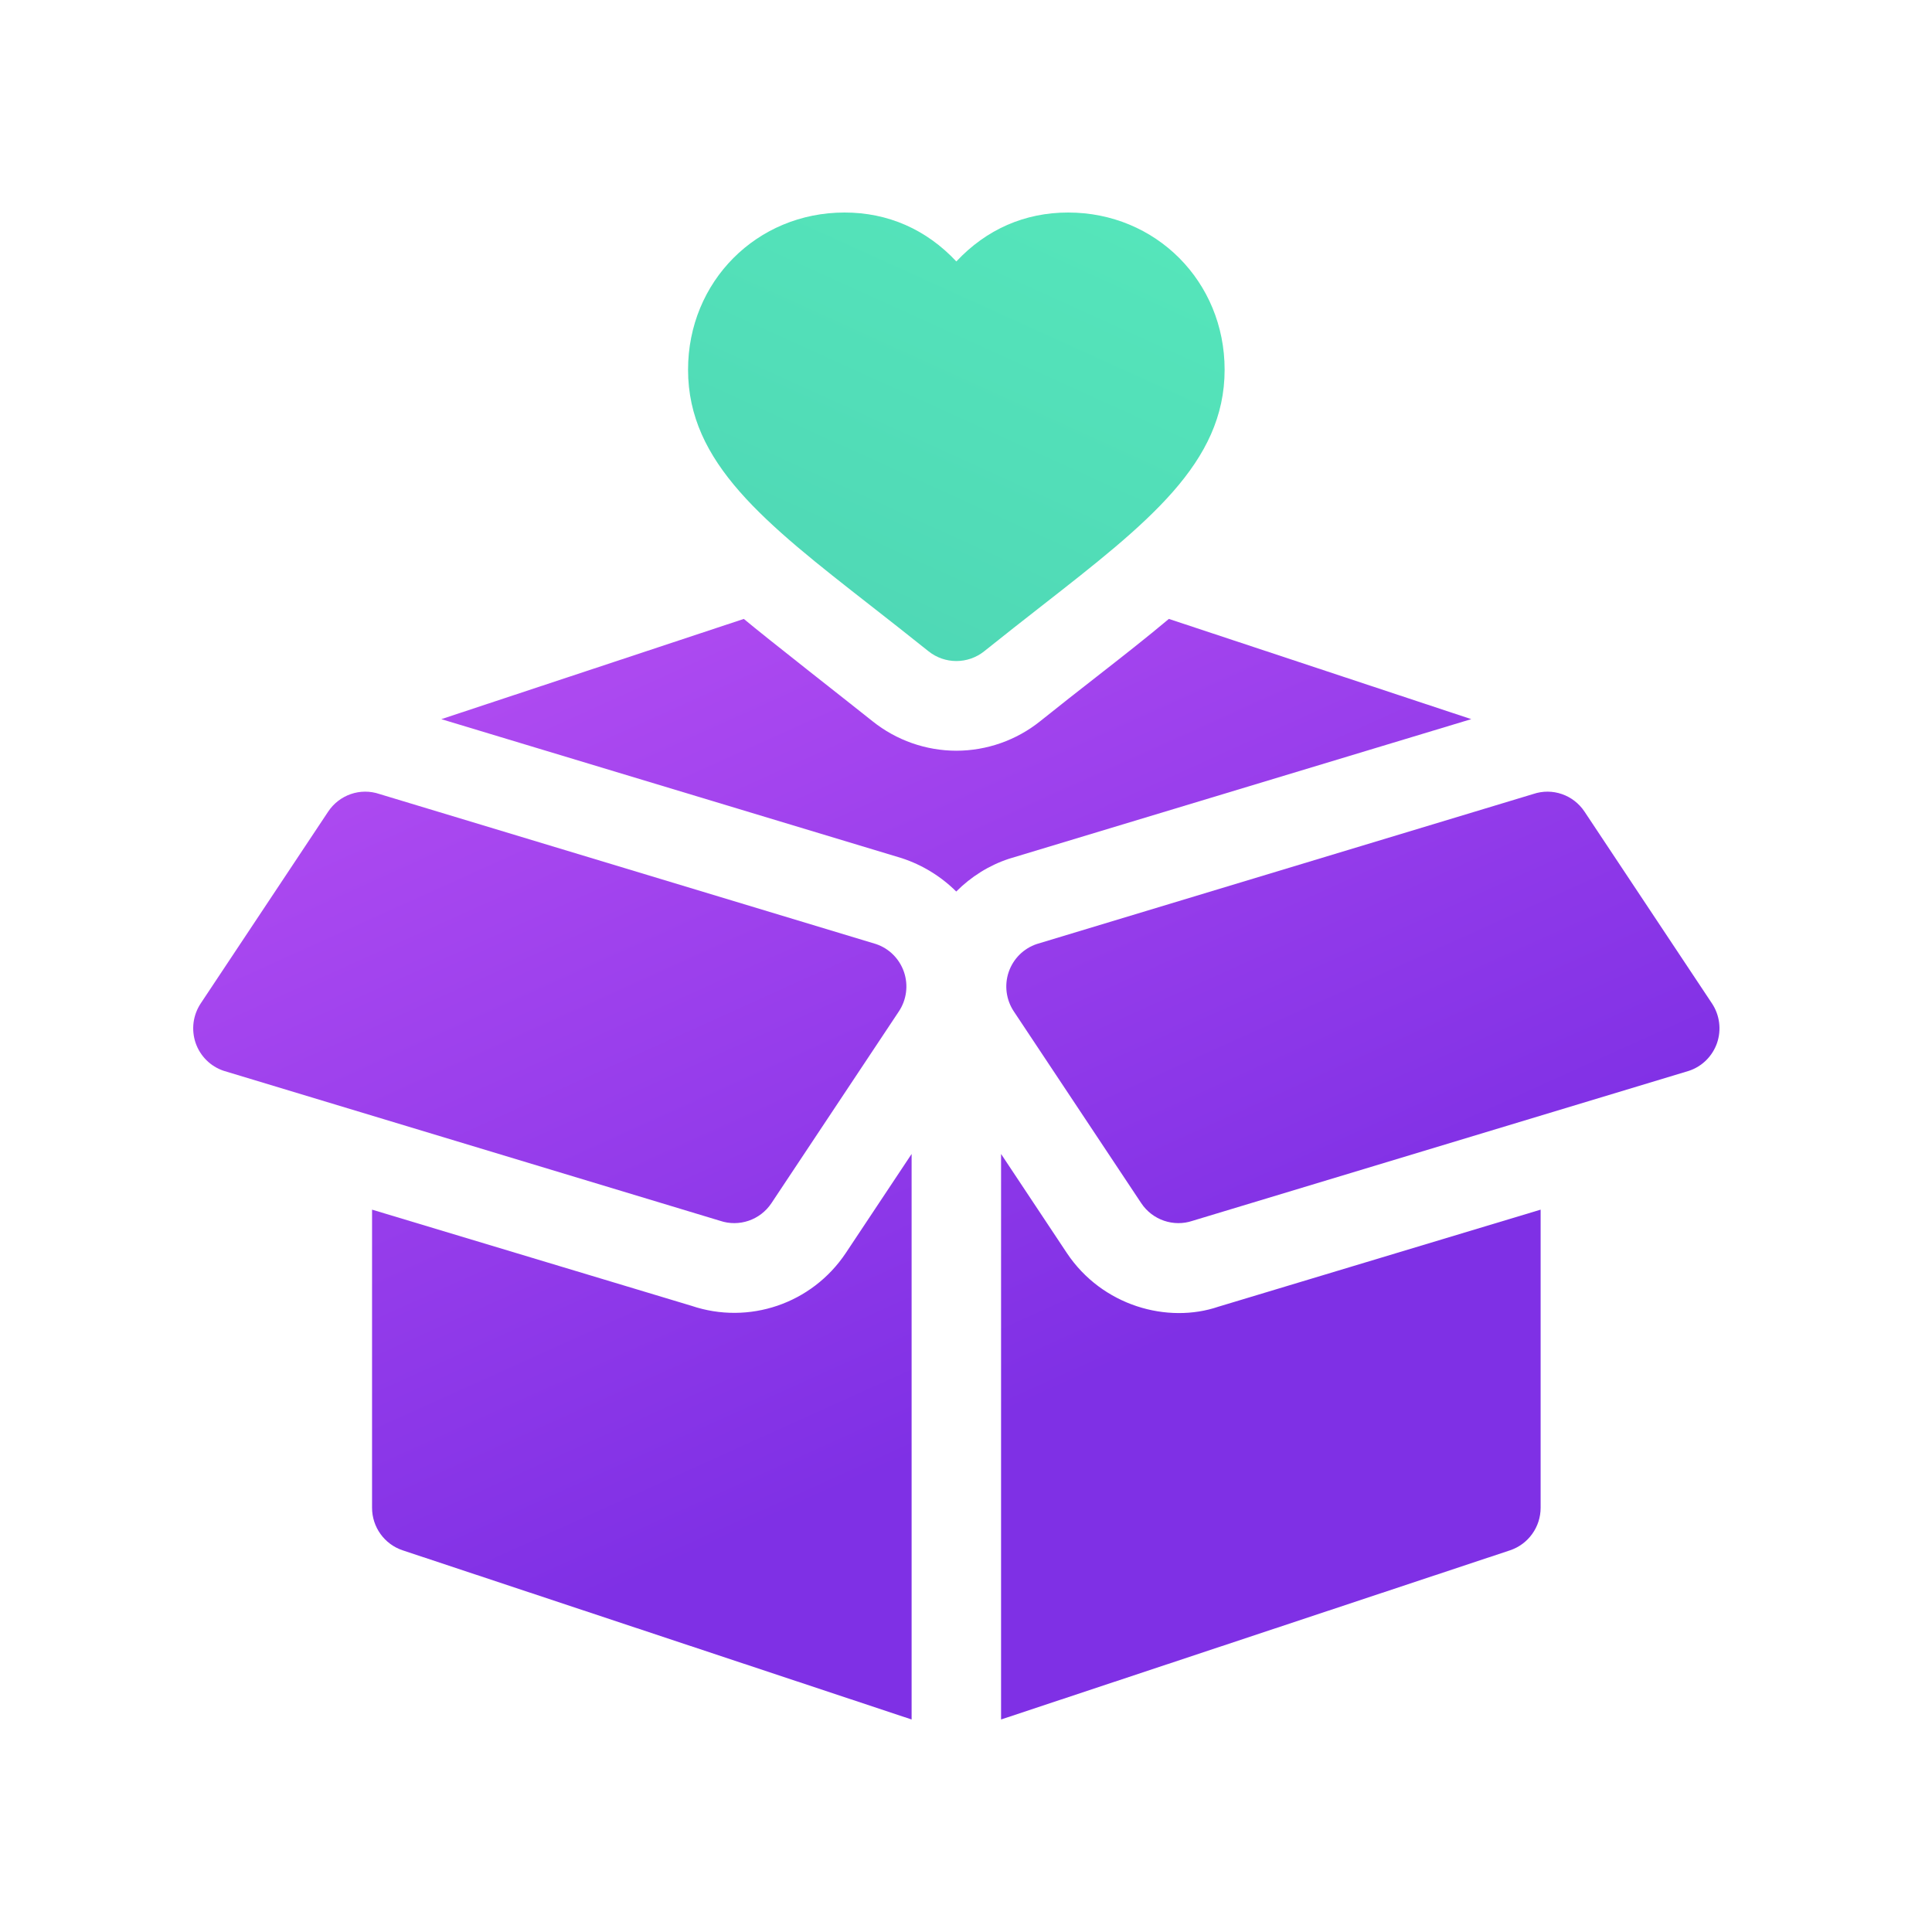
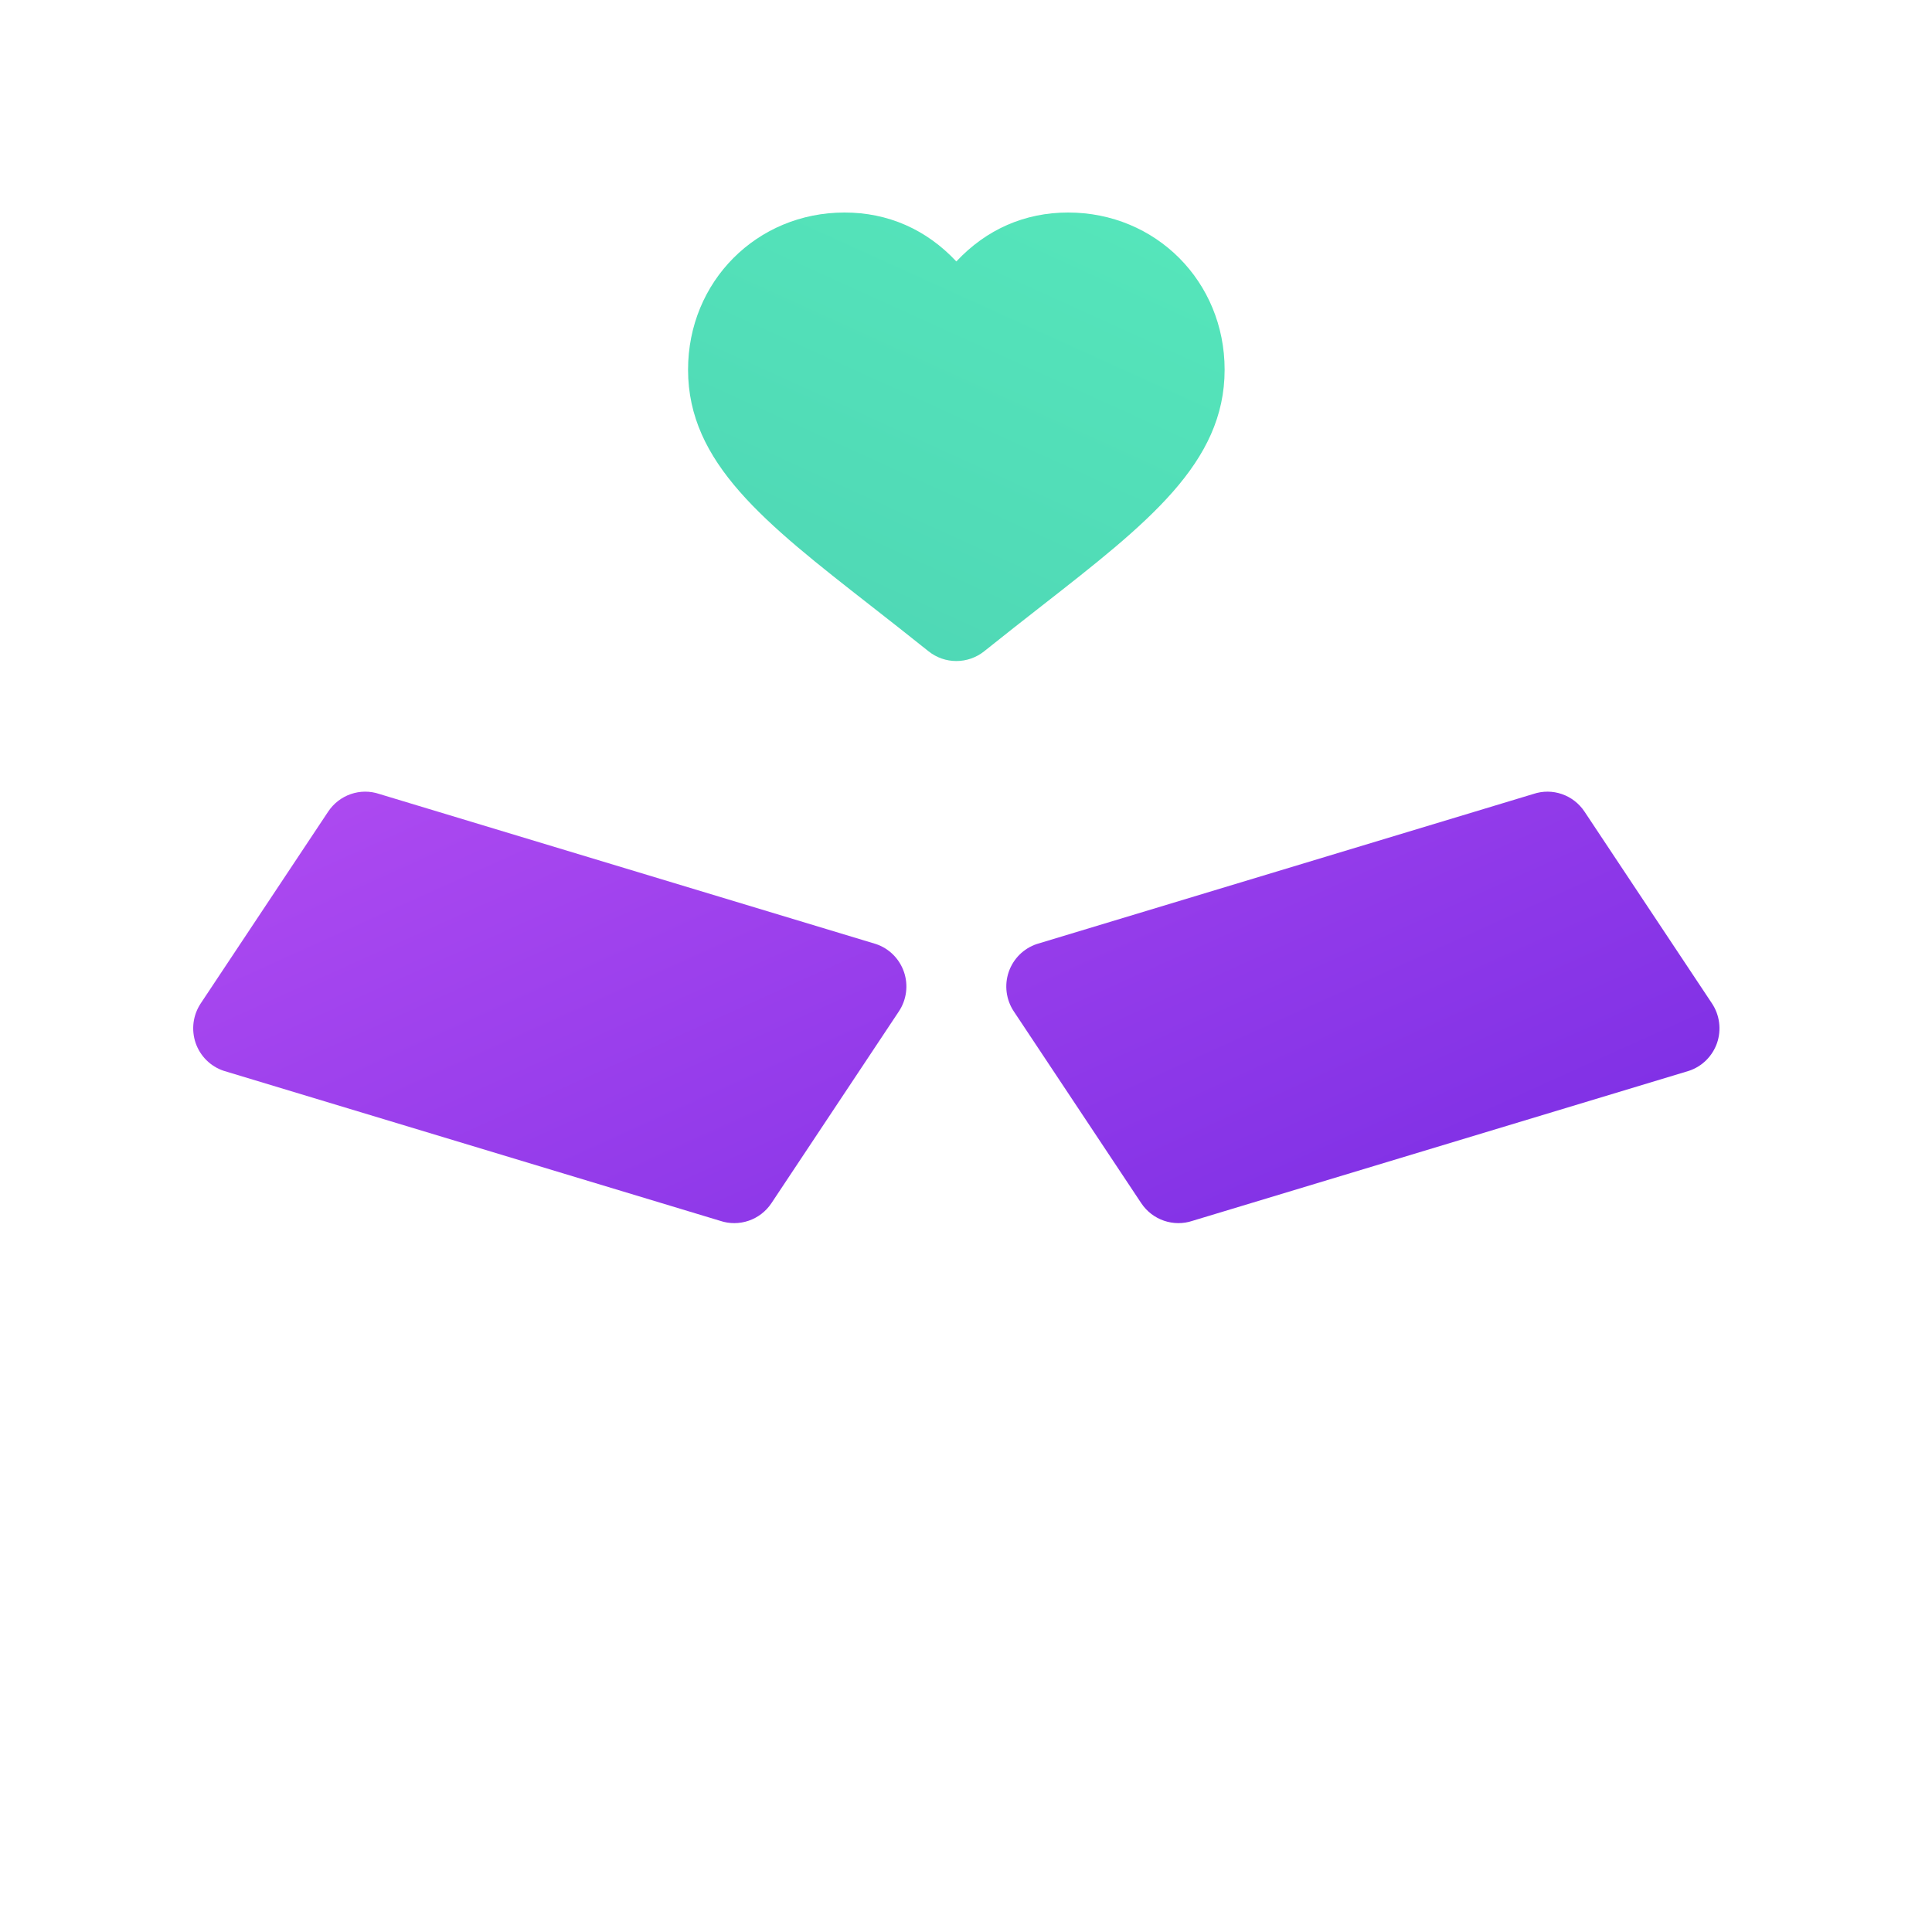
<svg xmlns="http://www.w3.org/2000/svg" width="80" height="80" viewBox="0 0 80 80" fill="none">
-   <path d="M37.748 47.783L35.025 51.881C33.619 53.991 30.999 54.869 28.637 54.072L15.406 50.089V62.434C15.406 63.233 15.916 63.943 16.672 64.195L37.748 71.2L37.748 47.783ZM63.794 62.434V50.089L50.456 54.106C48.346 54.826 45.639 54.078 44.176 51.885L41.452 47.783V71.2L62.528 64.195C62.897 64.072 63.217 63.835 63.444 63.519C63.672 63.203 63.794 62.823 63.794 62.434ZM48.4 25.628C47.48 26.401 46.482 27.182 45.417 28.014C44.666 28.6 43.89 29.207 43.07 29.865C42.084 30.654 40.861 31.084 39.6 31.086C38.339 31.084 37.116 30.654 36.13 29.865C35.31 29.207 31.72 26.401 30.8 25.628L18.274 29.779L37.34 35.535C38.189 35.813 38.961 36.286 39.596 36.916C40.203 36.307 40.945 35.836 41.773 35.562L60.922 29.778L48.4 25.628Z" fill="url(#paint0_linear_2189_772)" />
  <path fill-rule="evenodd" clip-rule="evenodd" d="M9.266 44.341C8.718 44.16 8.287 43.73 8.099 43.183C8.008 42.912 7.979 42.625 8.015 42.342C8.052 42.059 8.153 41.788 8.311 41.55L13.587 33.61C14.052 32.91 14.92 32.609 15.714 32.879L36.266 39.089C36.814 39.27 37.244 39.7 37.432 40.248C37.524 40.518 37.553 40.806 37.516 41.089C37.479 41.372 37.378 41.643 37.22 41.88L31.944 49.82C31.478 50.521 30.603 50.816 29.818 50.551L9.266 44.341ZM71.184 42.342C71.221 42.625 71.192 42.912 71.101 43.183C70.912 43.73 70.482 44.16 69.934 44.341L49.382 50.551C48.597 50.816 47.722 50.521 47.256 49.82L41.98 41.88C41.822 41.643 41.721 41.372 41.684 41.089C41.647 40.806 41.676 40.518 41.768 40.248C41.956 39.7 42.386 39.271 42.934 39.089L63.486 32.879C64.28 32.609 65.148 32.91 65.613 33.61L70.889 41.55C71.047 41.788 71.148 42.059 71.184 42.342Z" fill="url(#paint1_linear_2189_772)" />
  <path d="M44.229 8.8C42.431 8.8 40.844 9.498 39.6 10.826C38.356 9.498 36.769 8.8 34.971 8.8C31.337 8.8 28.491 11.659 28.491 15.309C28.491 19.169 31.666 21.651 36.06 25.084C36.821 25.68 37.609 26.295 38.444 26.965C38.782 27.236 39.191 27.372 39.6 27.372C40.009 27.372 40.419 27.236 40.757 26.965C41.592 26.295 42.379 25.68 43.141 25.084C47.535 21.651 50.709 19.169 50.709 15.309C50.709 11.659 47.863 8.8 44.229 8.8Z" fill="url(#paint2_linear_2189_772)" />
  <defs>
    <linearGradient id="paint0_linear_2189_772" x1="48.332" y1="11.776" x2="64.819" y2="48.267" gradientUnits="userSpaceOnUse">
      <stop stop-color="#B34DF2" />
      <stop offset="1" stop-color="#7F30E5" />
    </linearGradient>
    <linearGradient id="paint1_linear_2189_772" x1="48.332" y1="11.776" x2="64.819" y2="48.267" gradientUnits="userSpaceOnUse">
      <stop stop-color="#B34DF2" />
      <stop offset="1" stop-color="#7F30E5" />
    </linearGradient>
    <linearGradient id="paint2_linear_2189_772" x1="60.535" y1="5.731" x2="35.252" y2="61.45" gradientUnits="userSpaceOnUse">
      <stop stop-color="#58EBBD" />
      <stop offset="1" stop-color="#45C3AD" />
    </linearGradient>
  </defs>
</svg>